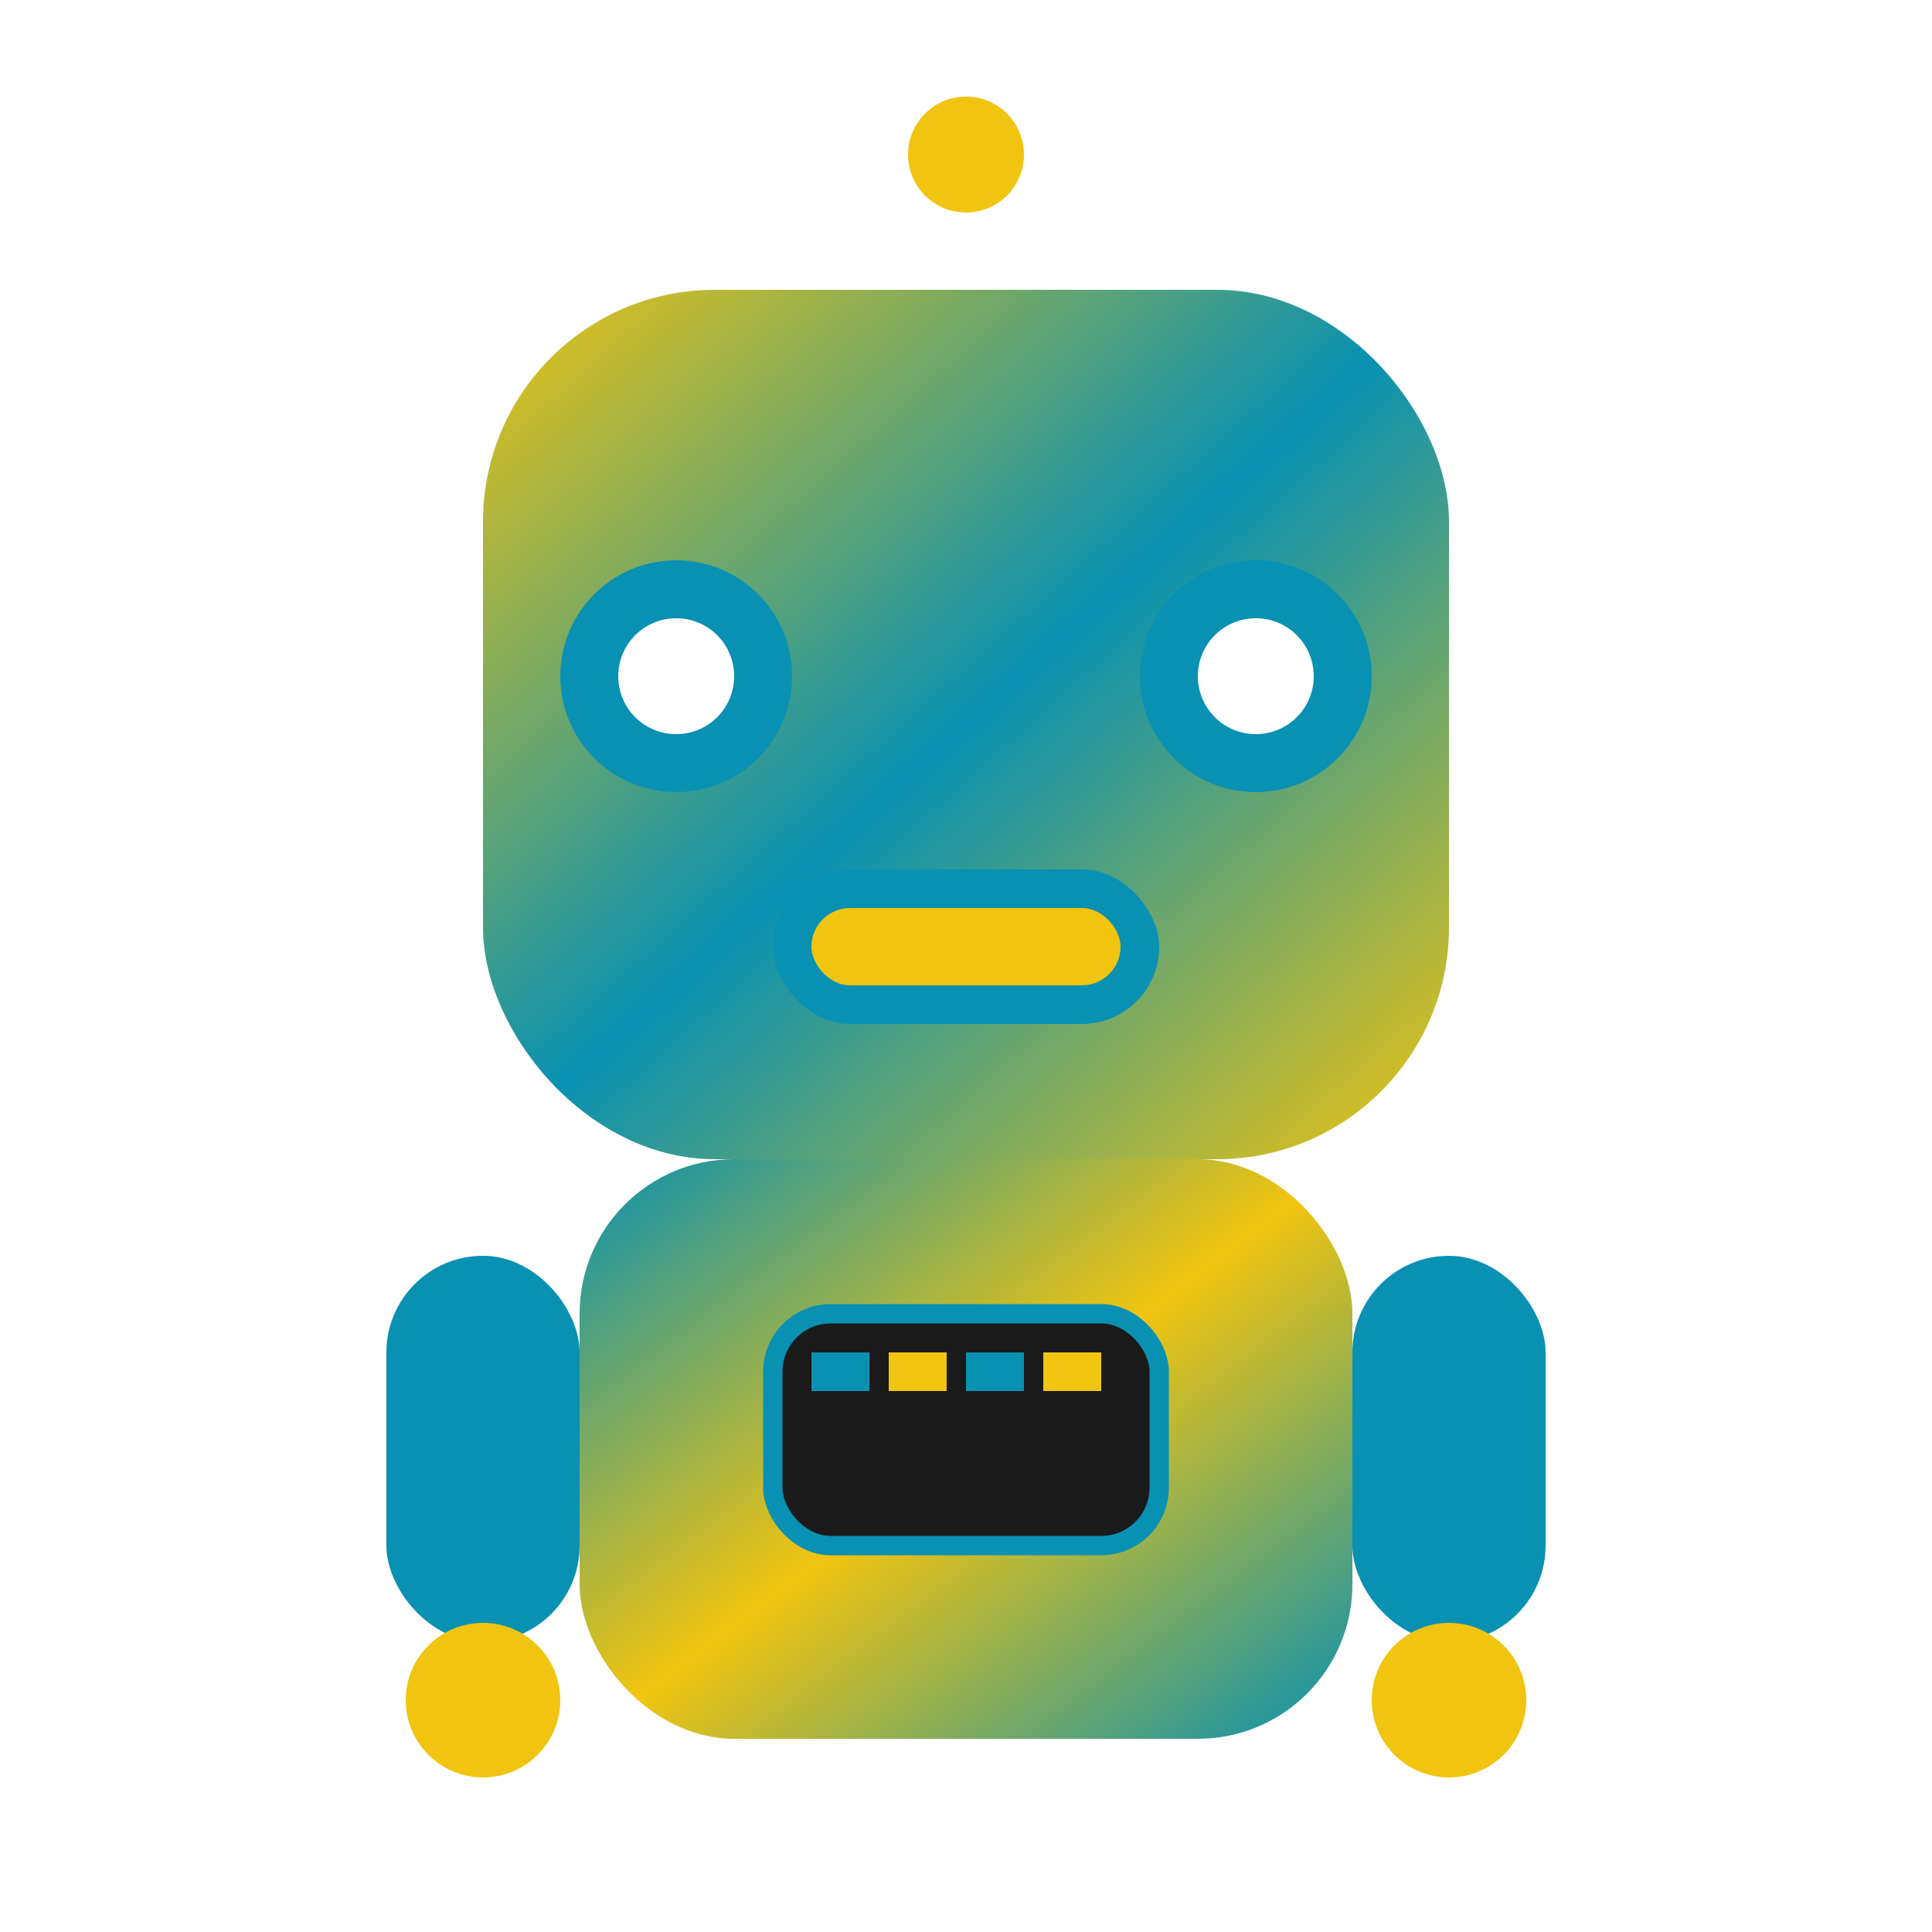
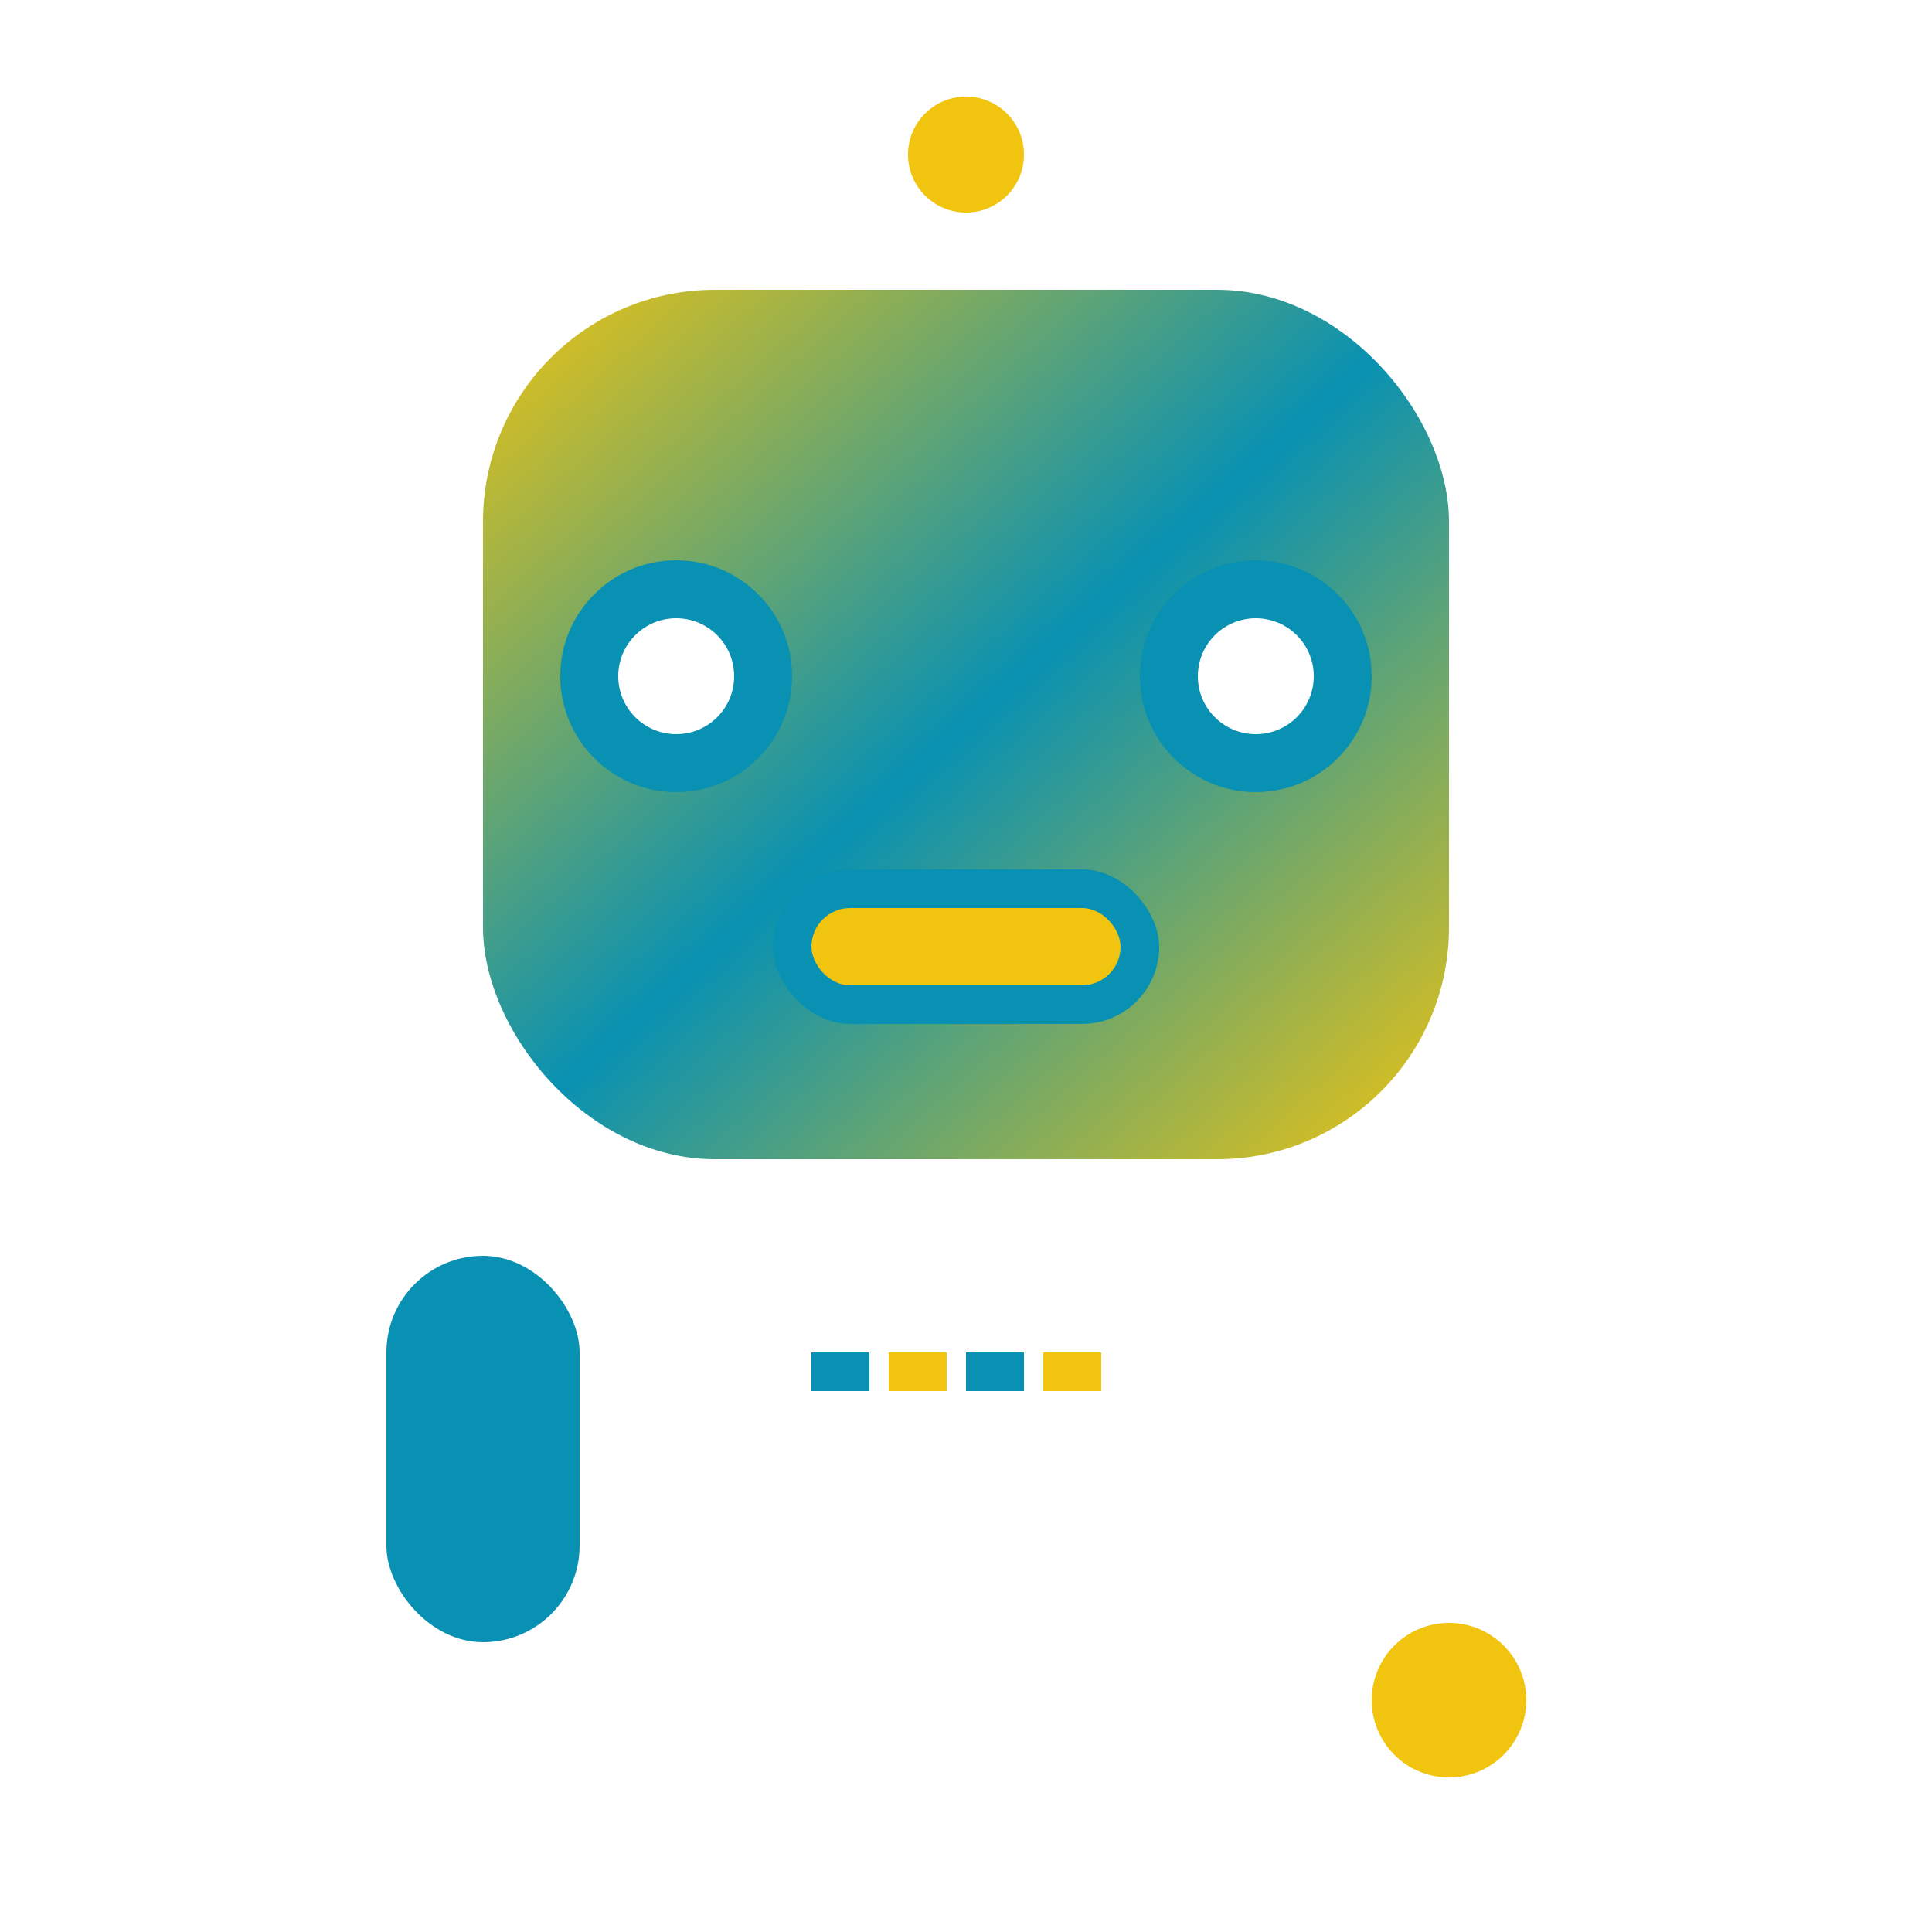
<svg xmlns="http://www.w3.org/2000/svg" width="64" height="64" viewBox="0 0 100 100">
  <defs>
    <linearGradient id="robot-body-gradient" x1="0%" y1="0%" x2="100%" y2="100%">
      <stop offset="0%" stop-color="#0891b2" />
      <stop offset="50%" stop-color="#f1c40f" />
      <stop offset="100%" stop-color="#0891b2" />
    </linearGradient>
    <linearGradient id="robot-head-gradient" x1="0%" y1="0%" x2="100%" y2="100%">
      <stop offset="0%" stop-color="#f1c40f" />
      <stop offset="50%" stop-color="#0891b2" />
      <stop offset="100%" stop-color="#f1c40f" />
    </linearGradient>
    <filter id="robot-glow">
      <feGaussianBlur stdDeviation="2" result="coloredBlur" />
      <feMerge>
        <feMergeNode in="coloredBlur" />
        <feMergeNode in="SourceGraphic" />
      </feMerge>
    </filter>
  </defs>
  <rect x="25" y="15" width="50" height="45" rx="12" fill="url(#robot-head-gradient)" filter="url(#robot-glow)" />
  <circle cx="35" cy="35" r="6" fill="#0891b2">
    <circle cx="35" cy="35" r="3" fill="#ffffff" />
  </circle>
  <circle cx="65" cy="35" r="6" fill="#0891b2">
    <circle cx="65" cy="35" r="3" fill="#ffffff" />
  </circle>
  <rect x="40" y="45" width="20" height="8" rx="4" fill="#0891b2" />
  <rect x="42" y="47" width="16" height="4" rx="2" fill="#f1c40f" />
-   <line x1="50" y1="15" x2="50" y2="8" stroke="url(#robot-body-gradient)" stroke-width="2" />
  <circle cx="50" cy="8" r="3" fill="#f1c40f" />
-   <rect x="30" y="60" width="40" height="30" rx="8" fill="url(#robot-body-gradient)" filter="url(#robot-glow)" />
  <rect x="20" y="65" width="10" height="20" rx="5" fill="#0891b2" />
-   <rect x="70" y="65" width="10" height="20" rx="5" fill="#0891b2" />
-   <circle cx="25" cy="88" r="4" fill="#f1c40f" />
  <circle cx="75" cy="88" r="4" fill="#f1c40f" />
-   <rect x="40" y="68" width="20" height="12" rx="3" fill="#1a1a1a" stroke="#0891b2" stroke-width="1" />
  <rect x="42" y="70" width="3" height="2" fill="#0891b2" />
  <rect x="46" y="70" width="3" height="2" fill="#f1c40f" />
  <rect x="50" y="70" width="3" height="2" fill="#0891b2" />
  <rect x="54" y="70" width="3" height="2" fill="#f1c40f" />
</svg>